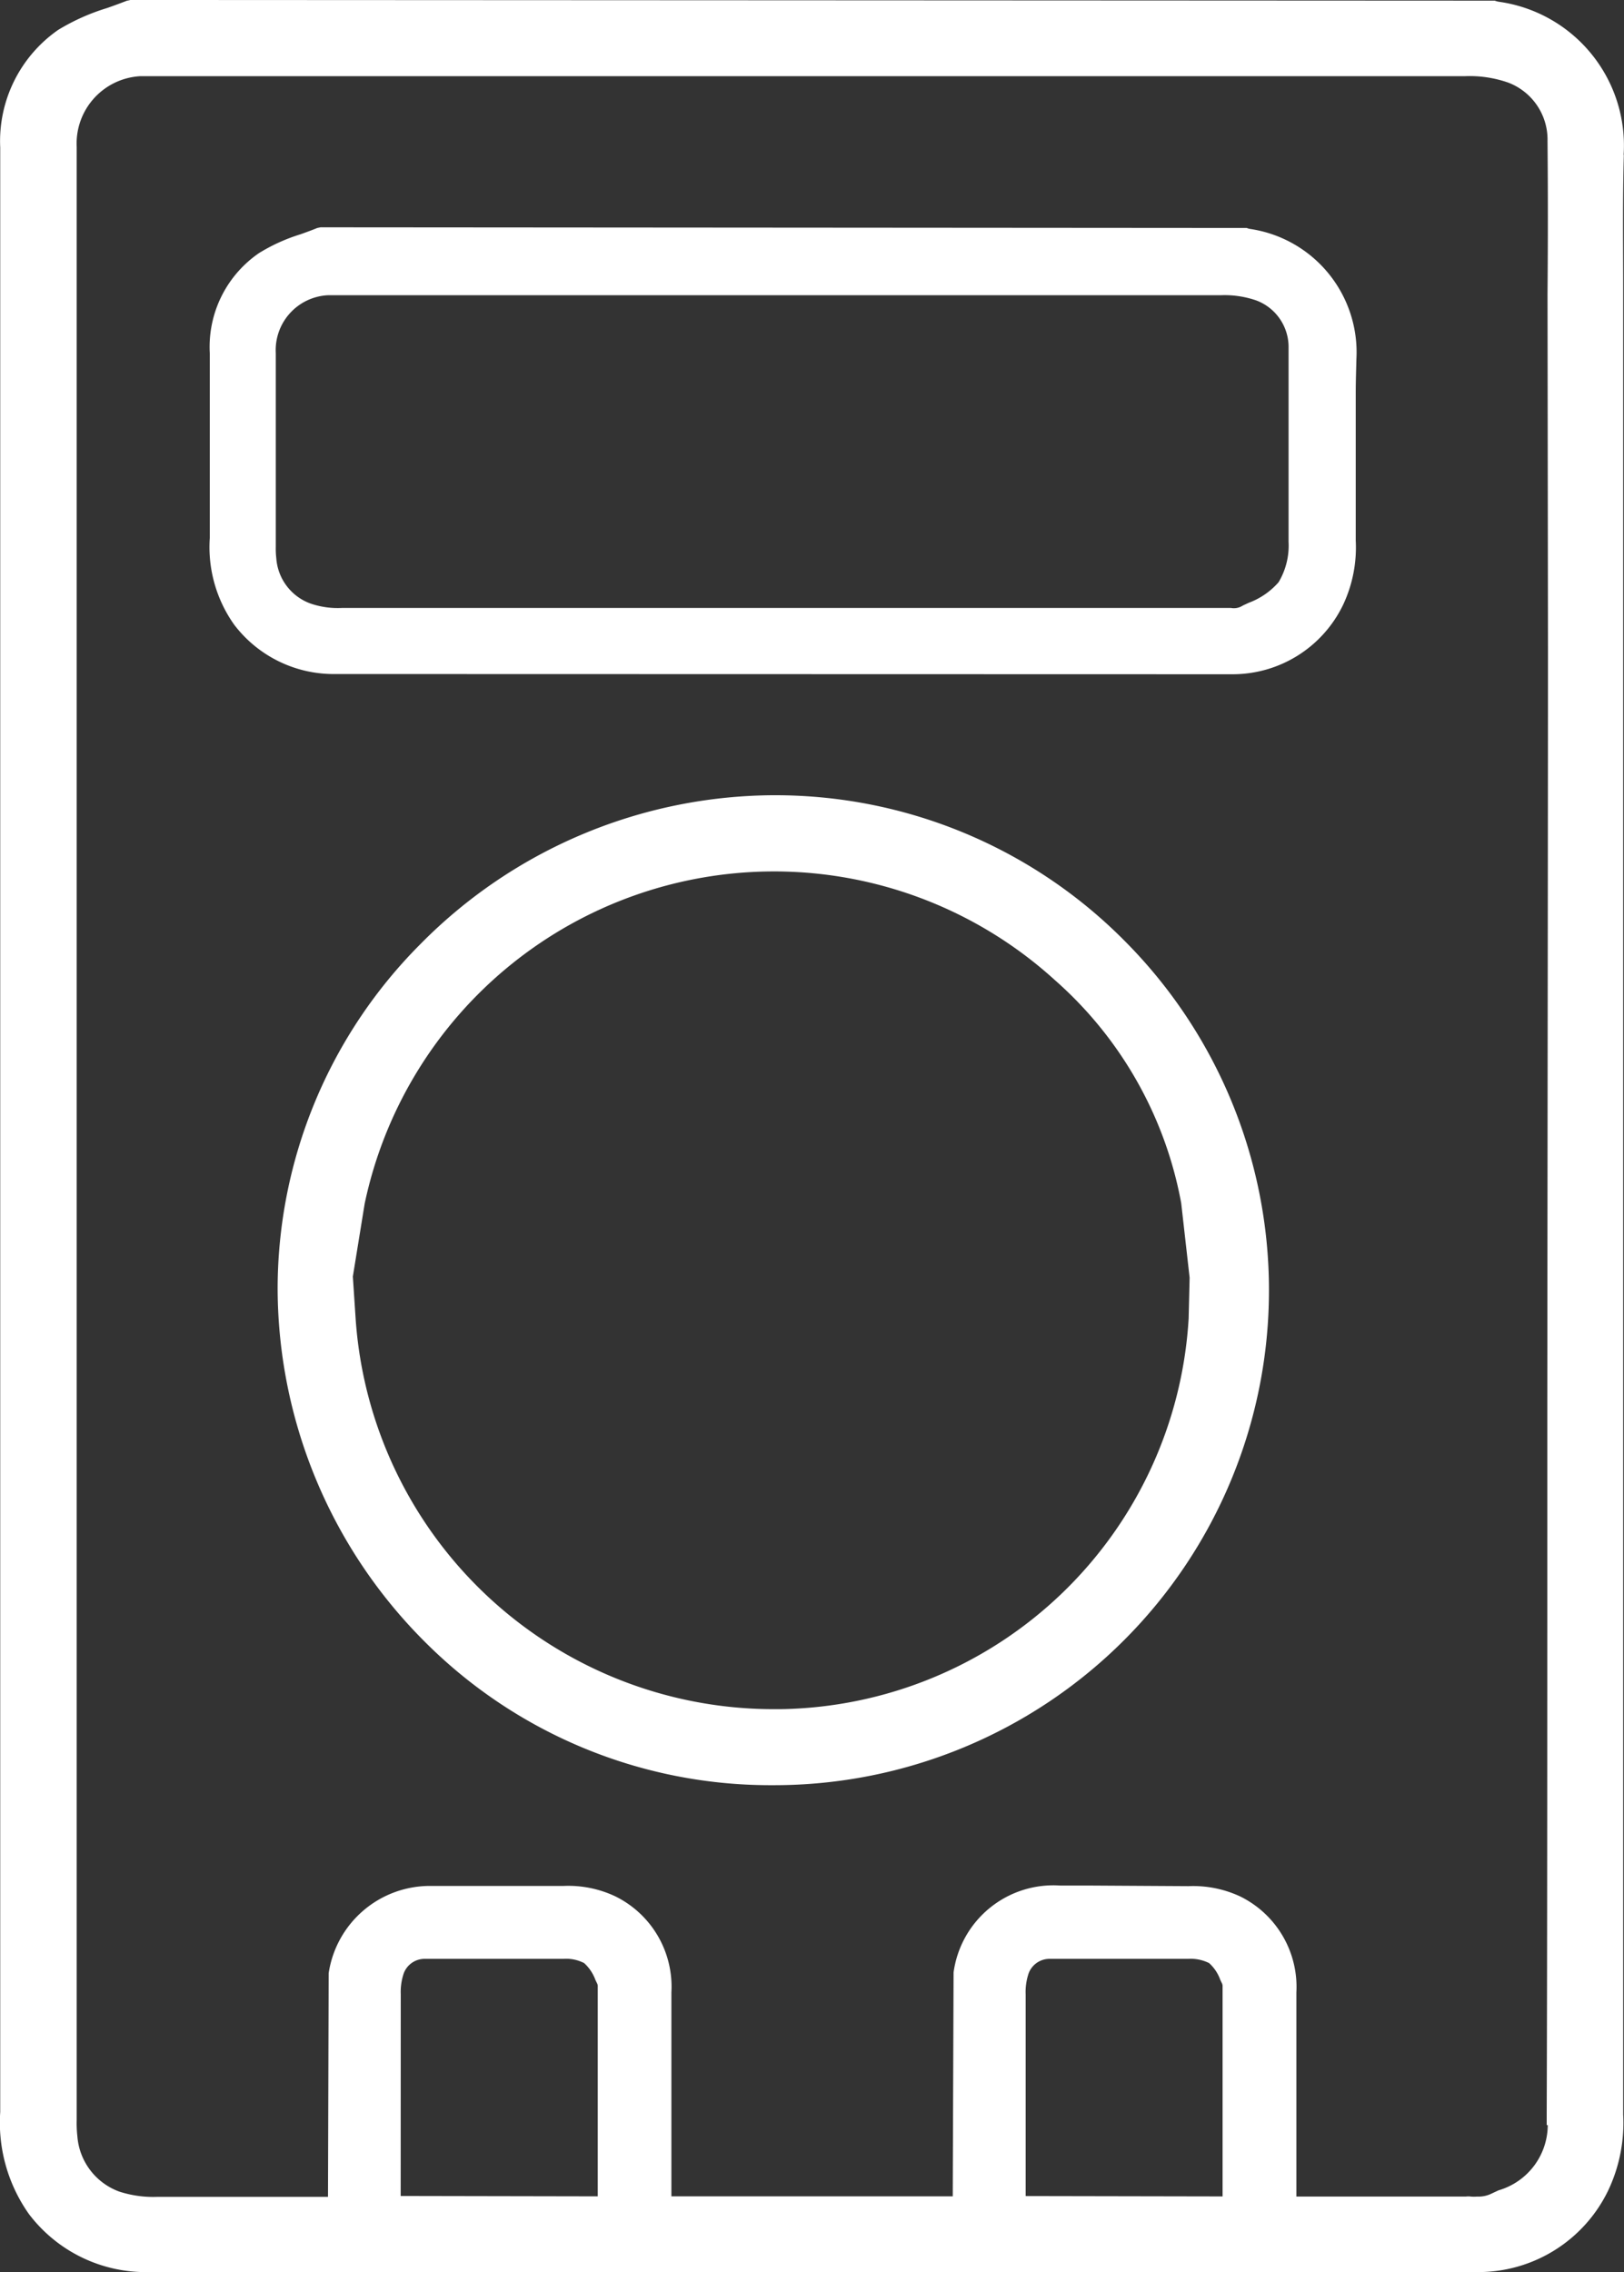
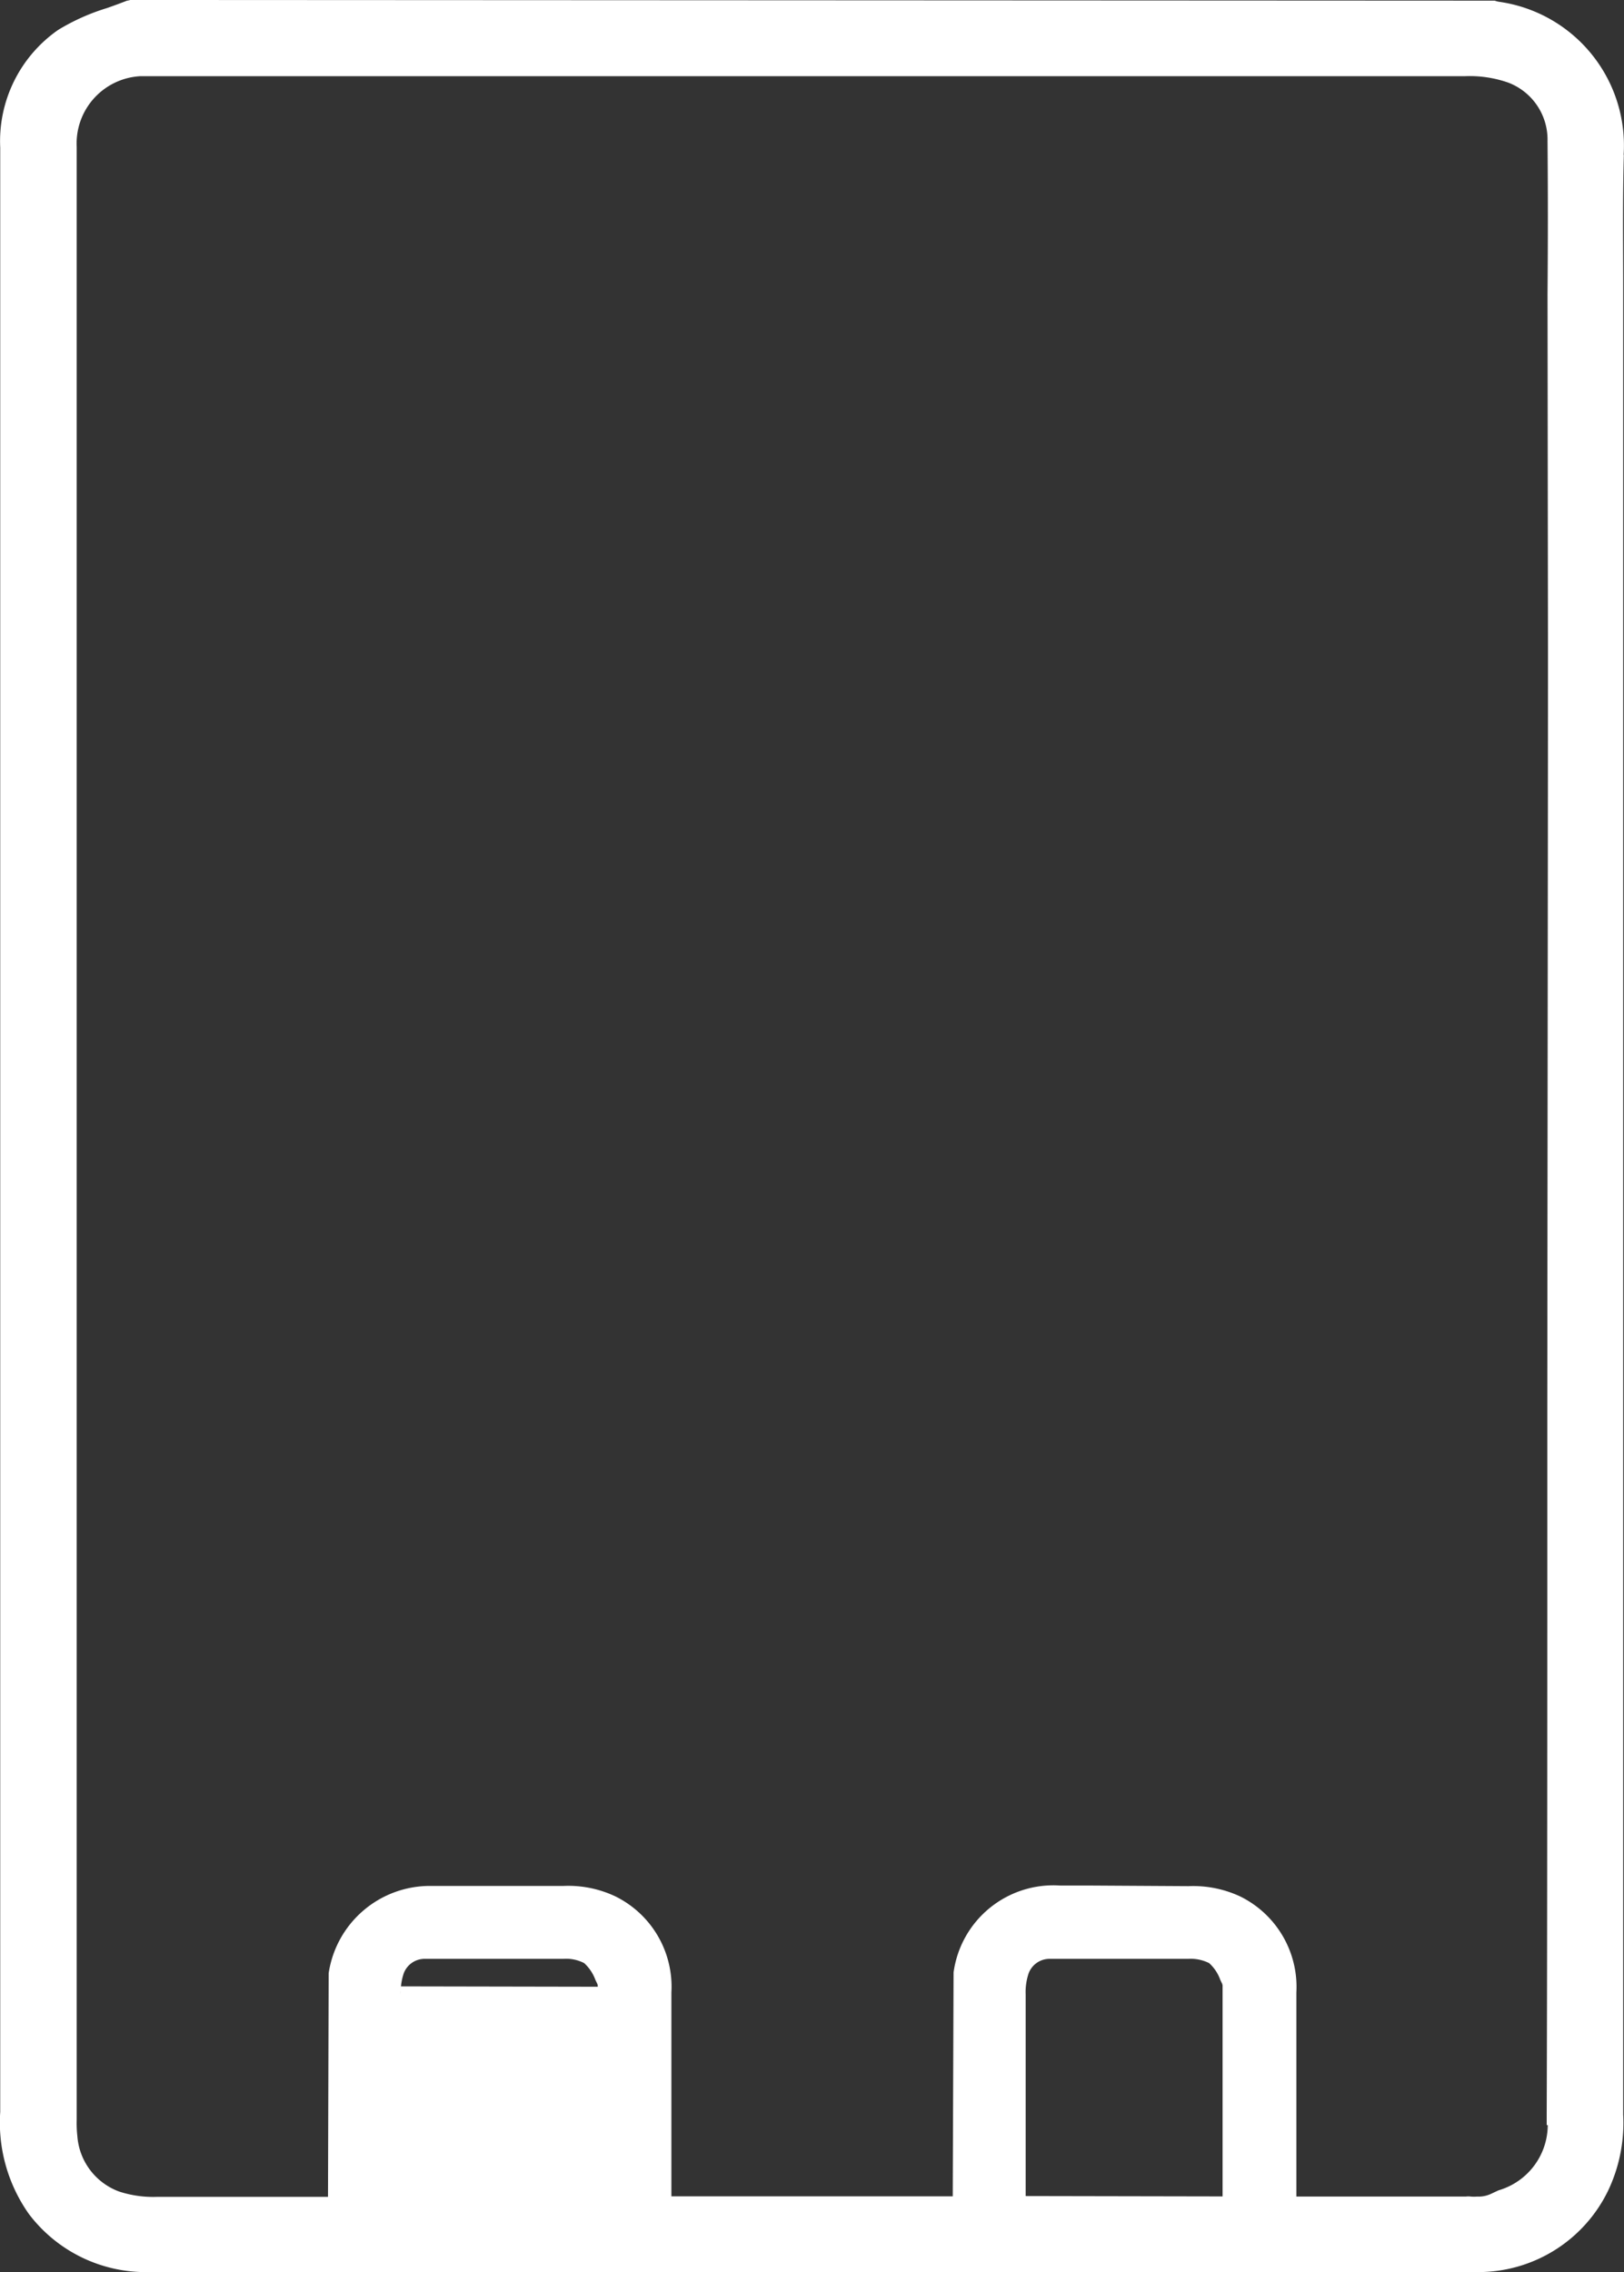
<svg xmlns="http://www.w3.org/2000/svg" width="21.83" height="30.537" viewBox="0 0 21.83 30.537">
  <rect x="0" y="0" width="21.83" height="30.537" fill="#333333" stroke="none" />
  <g id="peças" transform="translate(-2560.852 21930.824)">
-     <path id="Caminho_19172" data-name="Caminho 19172" d="M30.173,340.942a1.951,1.951,0,0,0-1.675-2.06h0a.277.277,0,0,1-.057-.015L10.1,338.858l-.044.009c-.093.036-.185.07-.272.1a2.866,2.866,0,0,0-.654.293,1.821,1.821,0,0,0-.779,1.583v26.4a2.128,2.128,0,0,0,.386,1.372,1.97,1.97,0,0,0,1.606.78c.27,0,.544,0,.814,0l16.928,0c.045,0,.089,0,.133,0a1.939,1.939,0,0,0,1.749-1.1,2.121,2.121,0,0,0,.2-1.018V342.7c0-.578-.008-1.176.009-1.761M22.995,364.2c-.126,0-.126,0-.315,0H22.6a1.354,1.354,0,0,0-1.434,1.168l-.011,3.009H17.373v-2.742a1.353,1.353,0,0,0-.756-1.291,1.48,1.48,0,0,0-.693-.139H14.594c-.126,0-.126,0-.314,0H14.2c-.027,0-.057,0-.084,0a1.377,1.377,0,0,0-1.35,1.173l-.009,3.006h-2.3a1.481,1.481,0,0,1-.506-.071.861.861,0,0,1-.563-.743,1.582,1.582,0,0,1-.009-.222V340.833a.906.906,0,0,1,.854-.951c.025,0,.049,0,.075,0H28.038a1.566,1.566,0,0,1,.583.086.819.819,0,0,1,.529.786c.006.682.006,1.347,0,2.053l.006,4.762c0,2.265-.006,6.273-.009,10.229,0,3.689,0,7.331-.008,9.478v.143l.014,0a.917.917,0,0,1-.661.877l-.09.042a.4.4,0,0,1-.2.042.46.46,0,0,1-.082,0,.254.254,0,0,0-.068,0H25.774v-2.743a1.355,1.355,0,0,0-.756-1.291,1.493,1.493,0,0,0-.693-.138Zm-9.26,1.46a.781.781,0,0,1,.04-.28.3.3,0,0,1,.283-.195h1.862a.531.531,0,0,1,.28.057.565.565,0,0,1,.151.225l.026.054a.084.084,0,0,1,.006.039v2.817l-2.649-.005Zm8.4,0a.781.781,0,0,1,.04-.28.3.3,0,0,1,.283-.195h1.862a.559.559,0,0,1,.281.057.55.55,0,0,1,.15.225l.025.052a.093.093,0,0,1,.006.041v2.818l-2.647-.005Z" transform="translate(2552.504 -22269.682)" fill="#fff" />
-     <path id="Caminho_19173" data-name="Caminho 19173" d="M24.477,354.415a6.607,6.607,0,0,0-4.7-1.951h-.029a6.707,6.707,0,0,0-4.73,2,6.563,6.563,0,0,0-1.92,4.647,6.73,6.73,0,0,0,2.006,4.758,6.562,6.562,0,0,0,4.6,1.9c.024,0,.043,0,.068,0a6.652,6.652,0,0,0,4.705-11.354m.88,4.533-.013.546a5.58,5.58,0,0,1-5.476,5.253h-.141a5.632,5.632,0,0,1-5.581-5.255l-.037-.559.159-.98a5.626,5.626,0,0,1,5.5-4.465,5.612,5.612,0,0,1,3.776,1.459,5.257,5.257,0,0,1,1.7,3Z" transform="translate(2551.486 -22272.6)" fill="#fff" />
-     <path id="Caminho_19174" data-name="Caminho 19174" d="M25.571,348.754c.038,0,.075,0,.114,0a1.647,1.647,0,0,0,1.486-.935,1.81,1.81,0,0,0,.169-.863l0-1.938c0-.137,0-.161.009-.5a1.676,1.676,0,0,0-1.429-1.749.207.207,0,0,1-.045-.013l-12.45-.009-.044.009c-.076.031-.153.059-.226.085a2.422,2.422,0,0,0-.555.251,1.528,1.528,0,0,0-.664,1.346v2.485a1.8,1.8,0,0,0,.328,1.165,1.679,1.679,0,0,0,1.365.663Zm-12.748-1.765v-2.55a.739.739,0,0,1,.7-.779h12a1.3,1.3,0,0,1,.483.071.669.669,0,0,1,.431.642l0,.091c0,.385,0,.385,0,.689l0,.24v1.579a.96.96,0,0,1-.134.545.991.991,0,0,1-.4.276l-.08.037a.218.218,0,0,1-.16.033H13.712a1.13,1.13,0,0,1-.421-.059.7.7,0,0,1-.461-.609,1.124,1.124,0,0,1-.007-.15Z" transform="translate(2551.736 -22270.516)" fill="#fff" />
+     <path id="Caminho_19172" data-name="Caminho 19172" d="M30.173,340.942a1.951,1.951,0,0,0-1.675-2.06h0a.277.277,0,0,1-.057-.015L10.1,338.858l-.044.009c-.093.036-.185.07-.272.1a2.866,2.866,0,0,0-.654.293,1.821,1.821,0,0,0-.779,1.583v26.4a2.128,2.128,0,0,0,.386,1.372,1.97,1.97,0,0,0,1.606.78c.27,0,.544,0,.814,0l16.928,0c.045,0,.089,0,.133,0a1.939,1.939,0,0,0,1.749-1.1,2.121,2.121,0,0,0,.2-1.018V342.7c0-.578-.008-1.176.009-1.761M22.995,364.2c-.126,0-.126,0-.315,0H22.6a1.354,1.354,0,0,0-1.434,1.168l-.011,3.009H17.373v-2.742a1.353,1.353,0,0,0-.756-1.291,1.48,1.48,0,0,0-.693-.139H14.594c-.126,0-.126,0-.314,0H14.2c-.027,0-.057,0-.084,0a1.377,1.377,0,0,0-1.35,1.173l-.009,3.006h-2.3a1.481,1.481,0,0,1-.506-.071.861.861,0,0,1-.563-.743,1.582,1.582,0,0,1-.009-.222V340.833a.906.906,0,0,1,.854-.951c.025,0,.049,0,.075,0H28.038a1.566,1.566,0,0,1,.583.086.819.819,0,0,1,.529.786c.006.682.006,1.347,0,2.053l.006,4.762c0,2.265-.006,6.273-.009,10.229,0,3.689,0,7.331-.008,9.478v.143l.014,0a.917.917,0,0,1-.661.877l-.09.042a.4.4,0,0,1-.2.042.46.46,0,0,1-.082,0,.254.254,0,0,0-.068,0H25.774v-2.743a1.355,1.355,0,0,0-.756-1.291,1.493,1.493,0,0,0-.693-.138Zm-9.26,1.46a.781.781,0,0,1,.04-.28.3.3,0,0,1,.283-.195h1.862a.531.531,0,0,1,.28.057.565.565,0,0,1,.151.225l.026.054a.084.084,0,0,1,.006.039l-2.649-.005Zm8.4,0a.781.781,0,0,1,.04-.28.3.3,0,0,1,.283-.195h1.862a.559.559,0,0,1,.281.057.55.55,0,0,1,.15.225l.025.052a.093.093,0,0,1,.006.041v2.818l-2.647-.005Z" transform="translate(2552.504 -22269.682)" fill="#fff" />
  </g>
</svg>